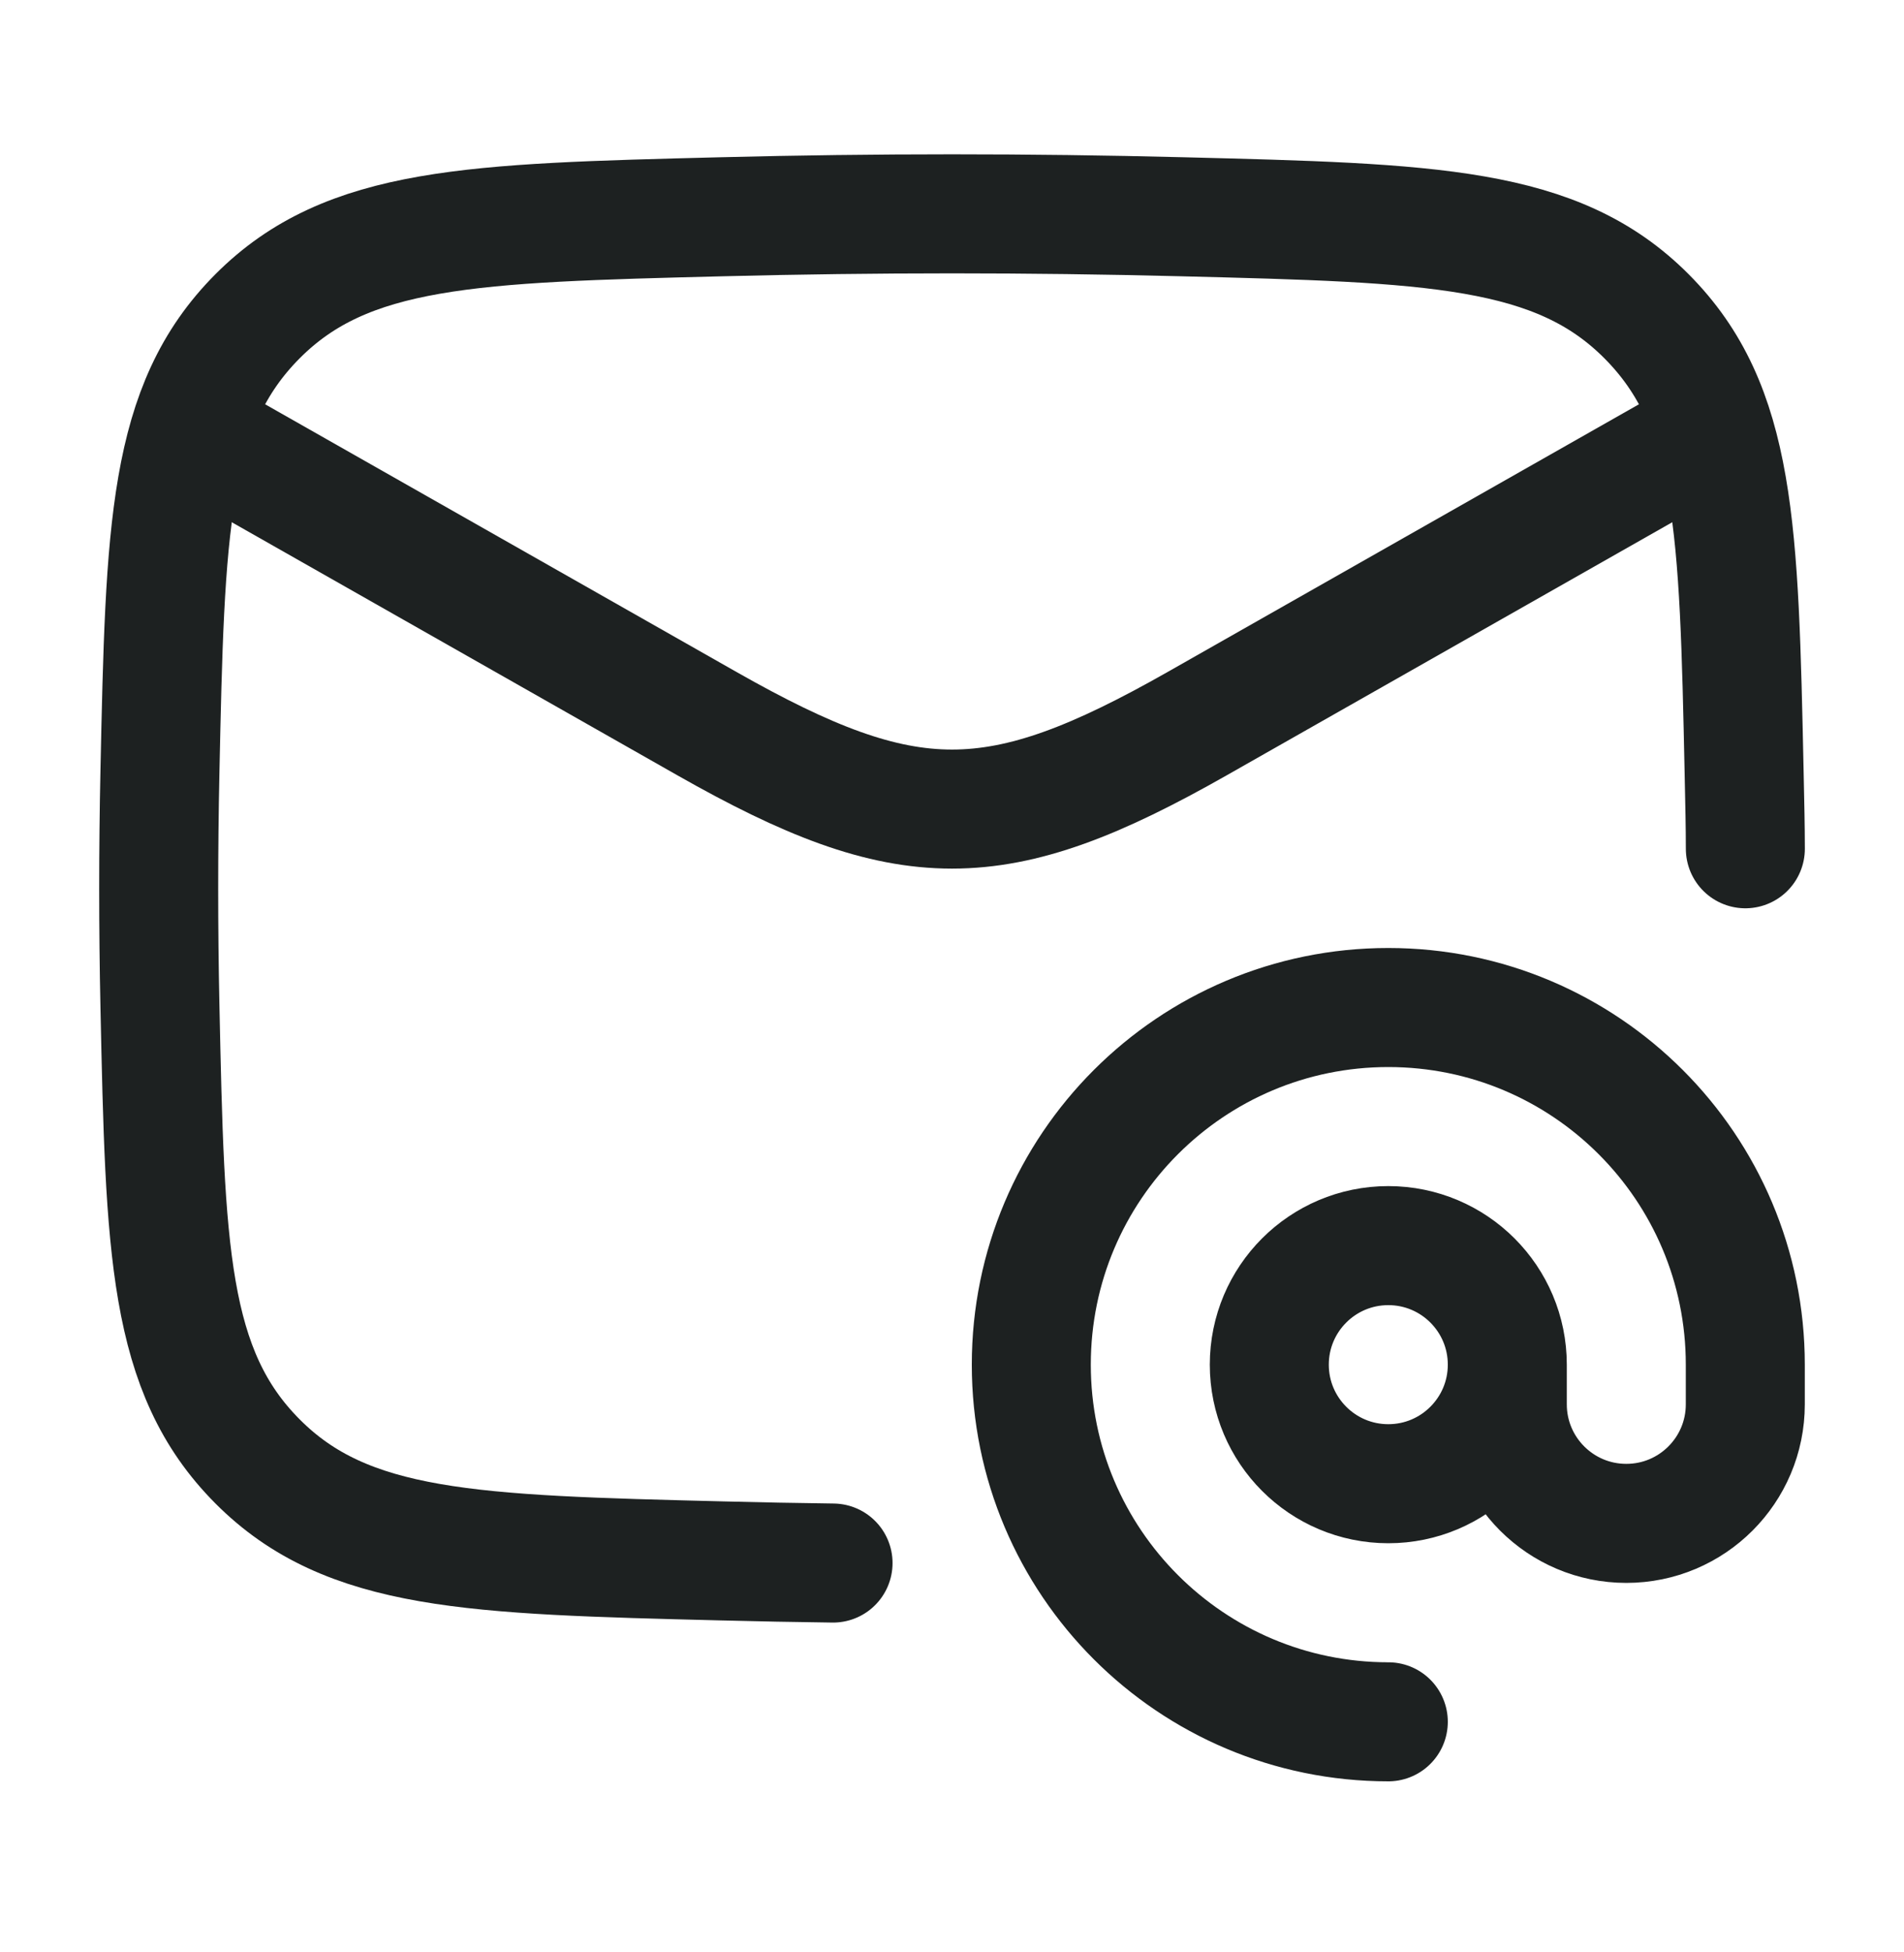
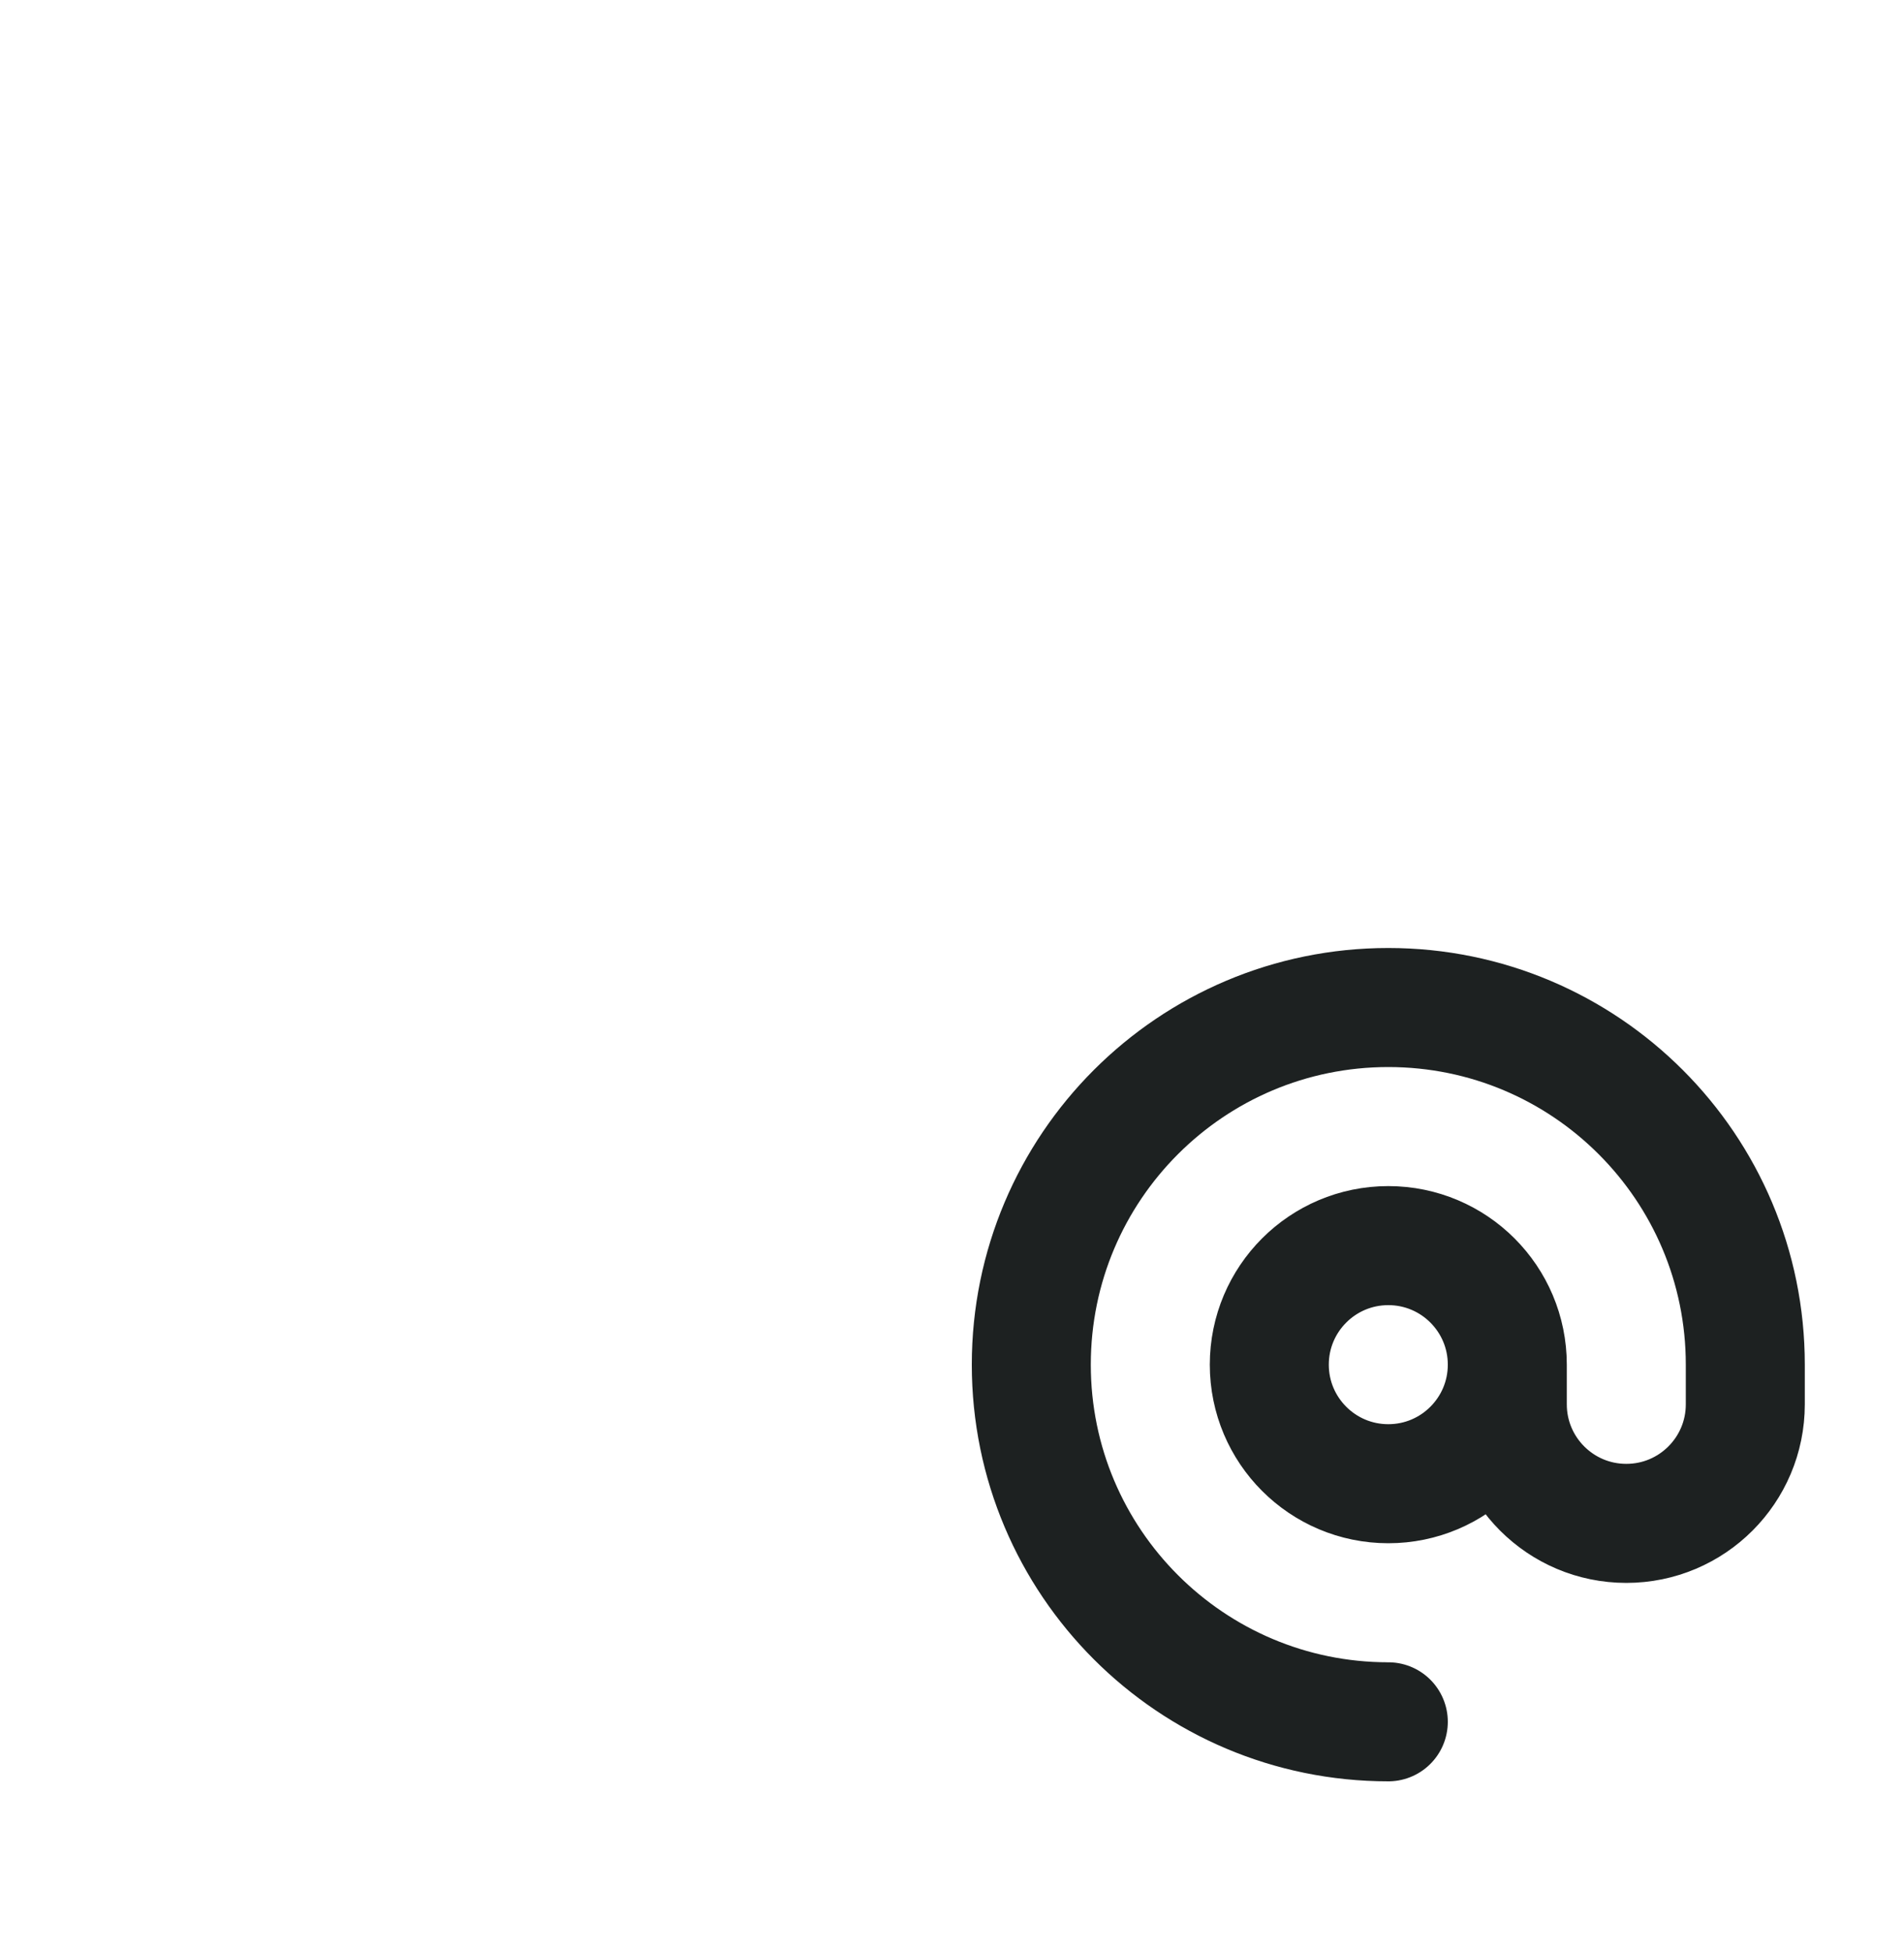
<svg xmlns="http://www.w3.org/2000/svg" width="40" height="41" viewBox="0 0 40 41" fill="none">
-   <path d="M3.334 8.658L14.856 15.199C19.065 17.588 20.936 17.588 25.146 15.199L36.667 8.658" stroke="#1D2121" stroke-width="2.5" stroke-linejoin="round" />
-   <path d="M17.501 32.824C16.724 32.814 15.945 32.799 15.165 32.779C9.918 32.648 7.294 32.582 5.409 30.688C3.524 28.795 3.469 26.239 3.36 21.126C3.325 19.483 3.325 17.849 3.36 16.205C3.469 11.093 3.524 8.537 5.409 6.643C7.294 4.75 9.918 4.684 15.165 4.552C18.399 4.47 21.602 4.47 24.836 4.552C30.084 4.684 32.707 4.75 34.592 6.643C36.478 8.537 36.532 11.093 36.641 16.205C36.657 16.962 36.666 17.318 36.667 17.824" stroke="#1D2121" stroke-width="2.5" stroke-linecap="round" stroke-linejoin="round" />
  <path d="M31.666 28.658C31.666 30.038 30.547 31.158 29.166 31.158C27.785 31.158 26.666 30.038 26.666 28.658C26.666 27.277 27.785 26.158 29.166 26.158C30.547 26.158 31.666 27.277 31.666 28.658ZM31.666 28.658V29.491C31.666 30.872 32.785 31.991 34.166 31.991C35.547 31.991 36.666 30.872 36.666 29.491V28.658C36.666 24.515 33.308 21.158 29.166 21.158C25.024 21.158 21.666 24.515 21.666 28.658C21.666 32.8 25.024 36.158 29.166 36.158" stroke="#1D2121" stroke-width="2.5" stroke-linecap="round" stroke-linejoin="round" />
</svg>